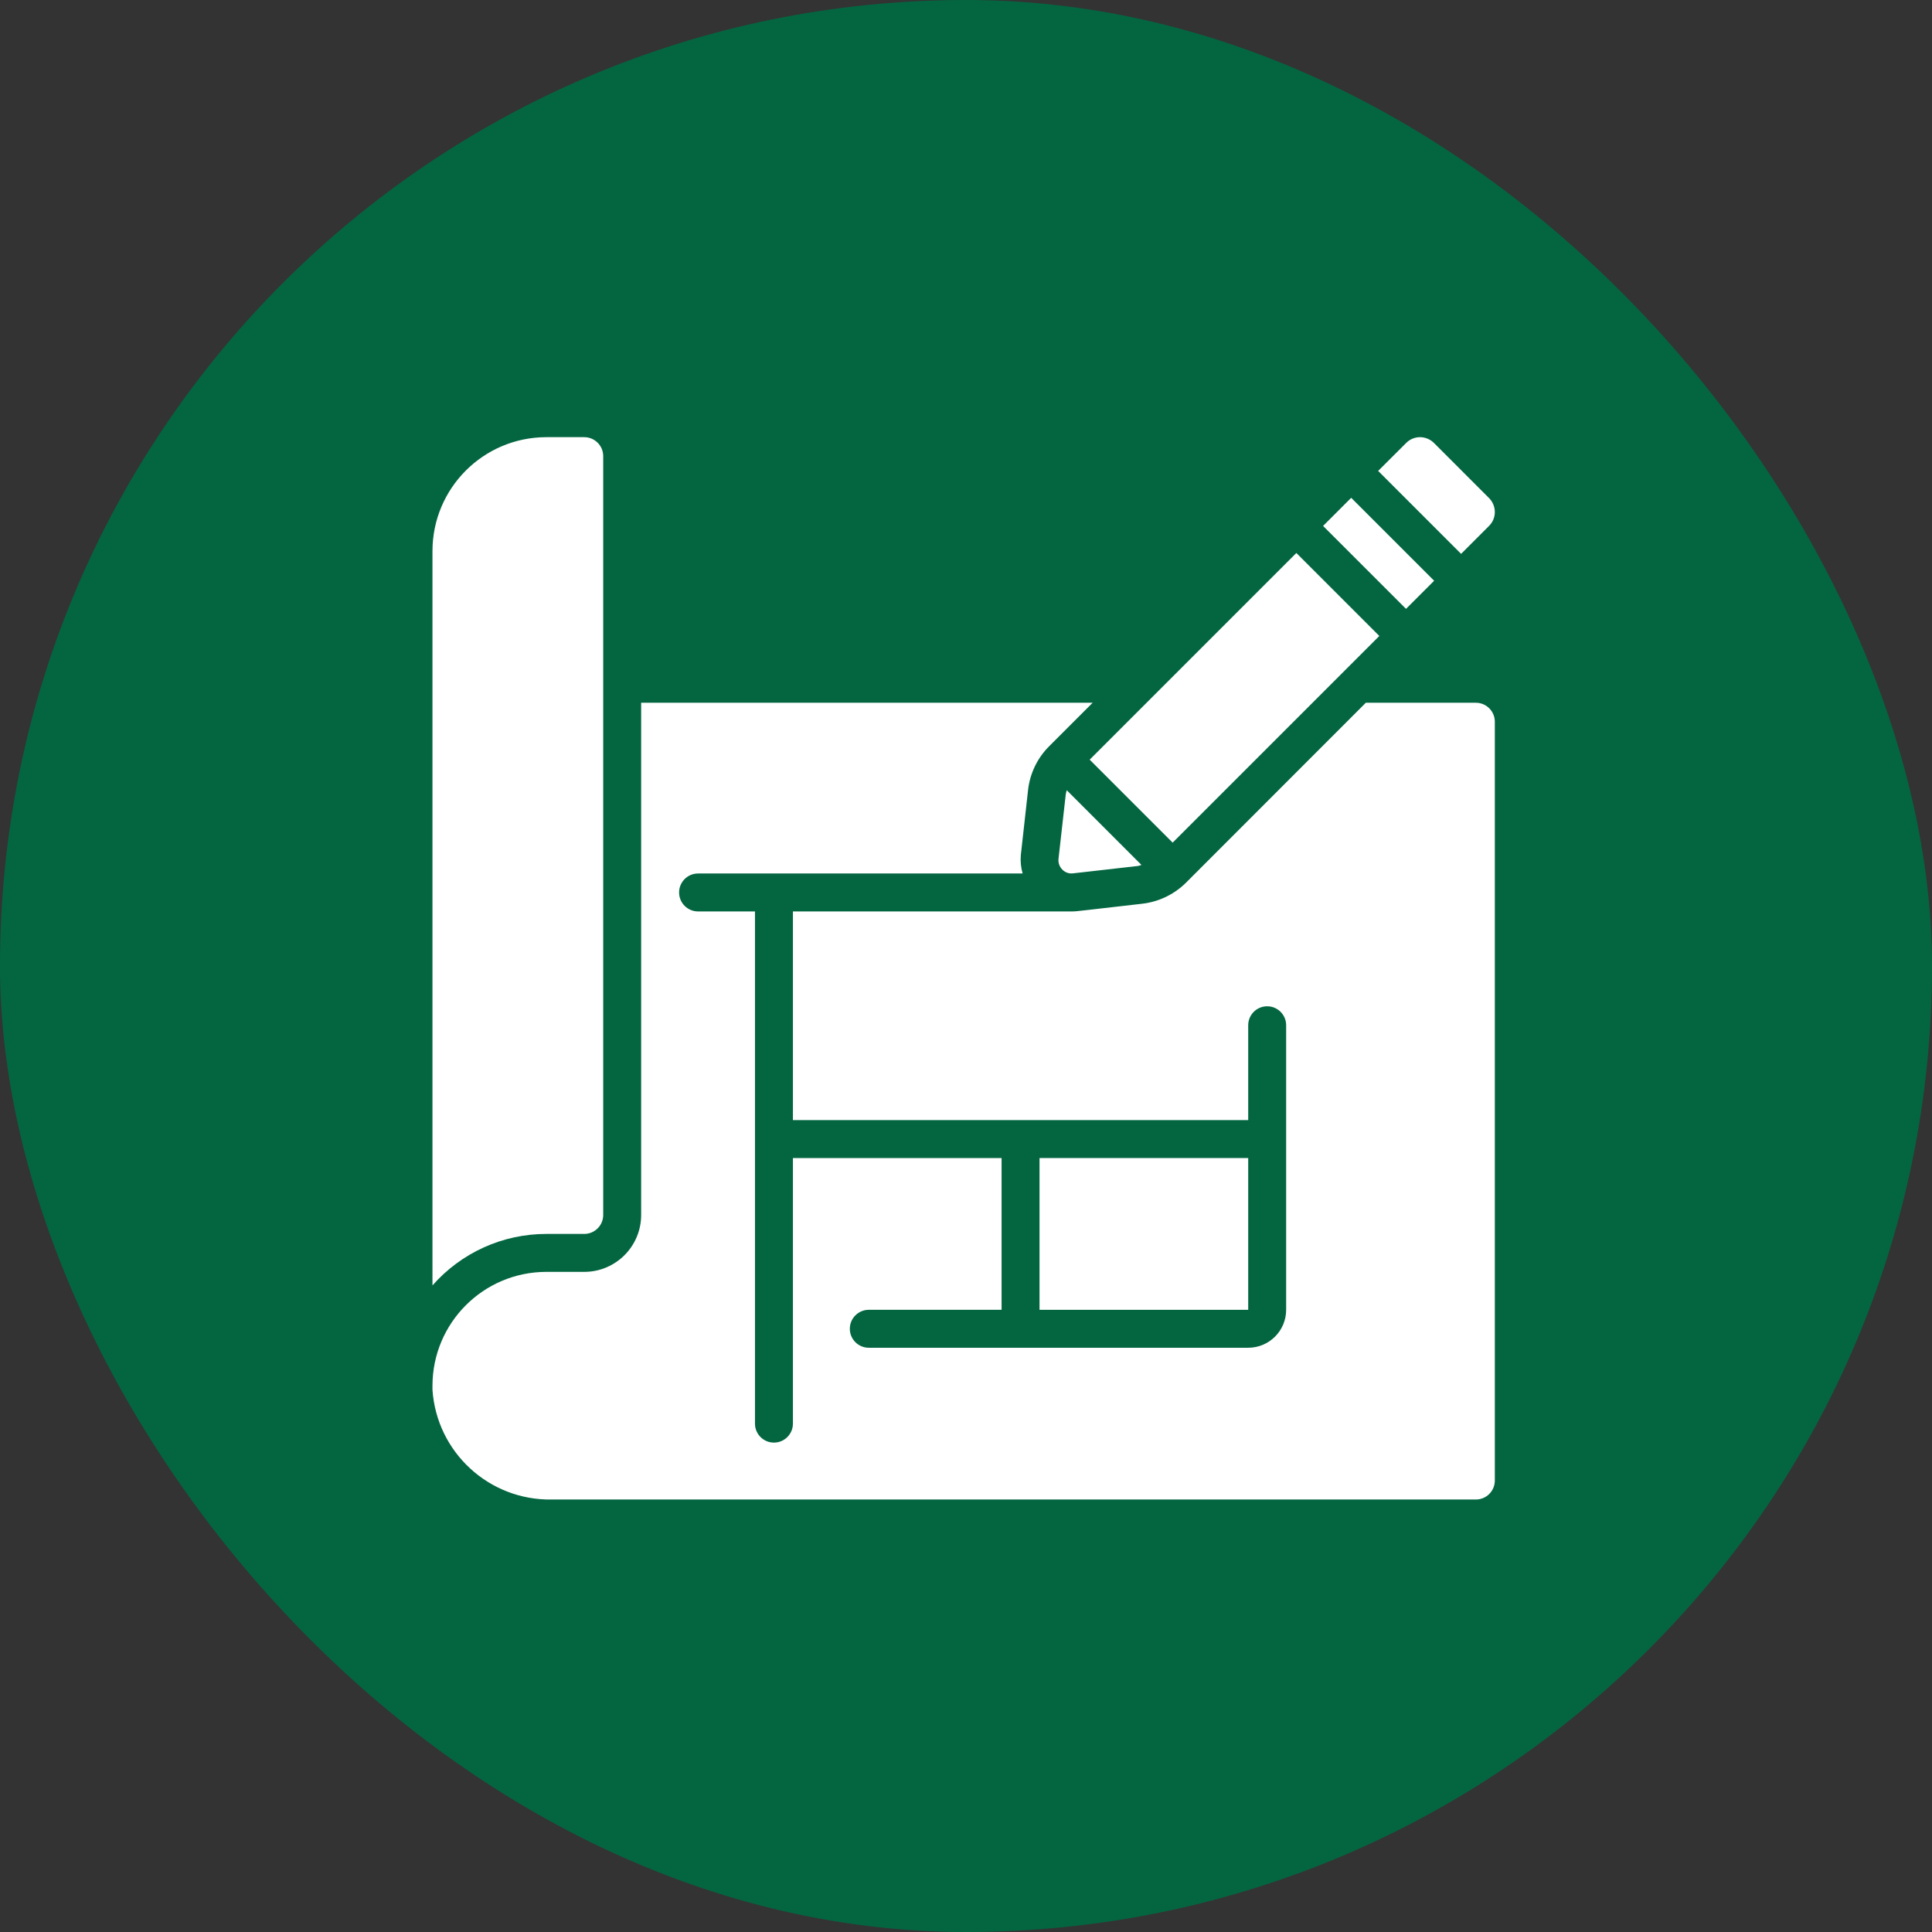
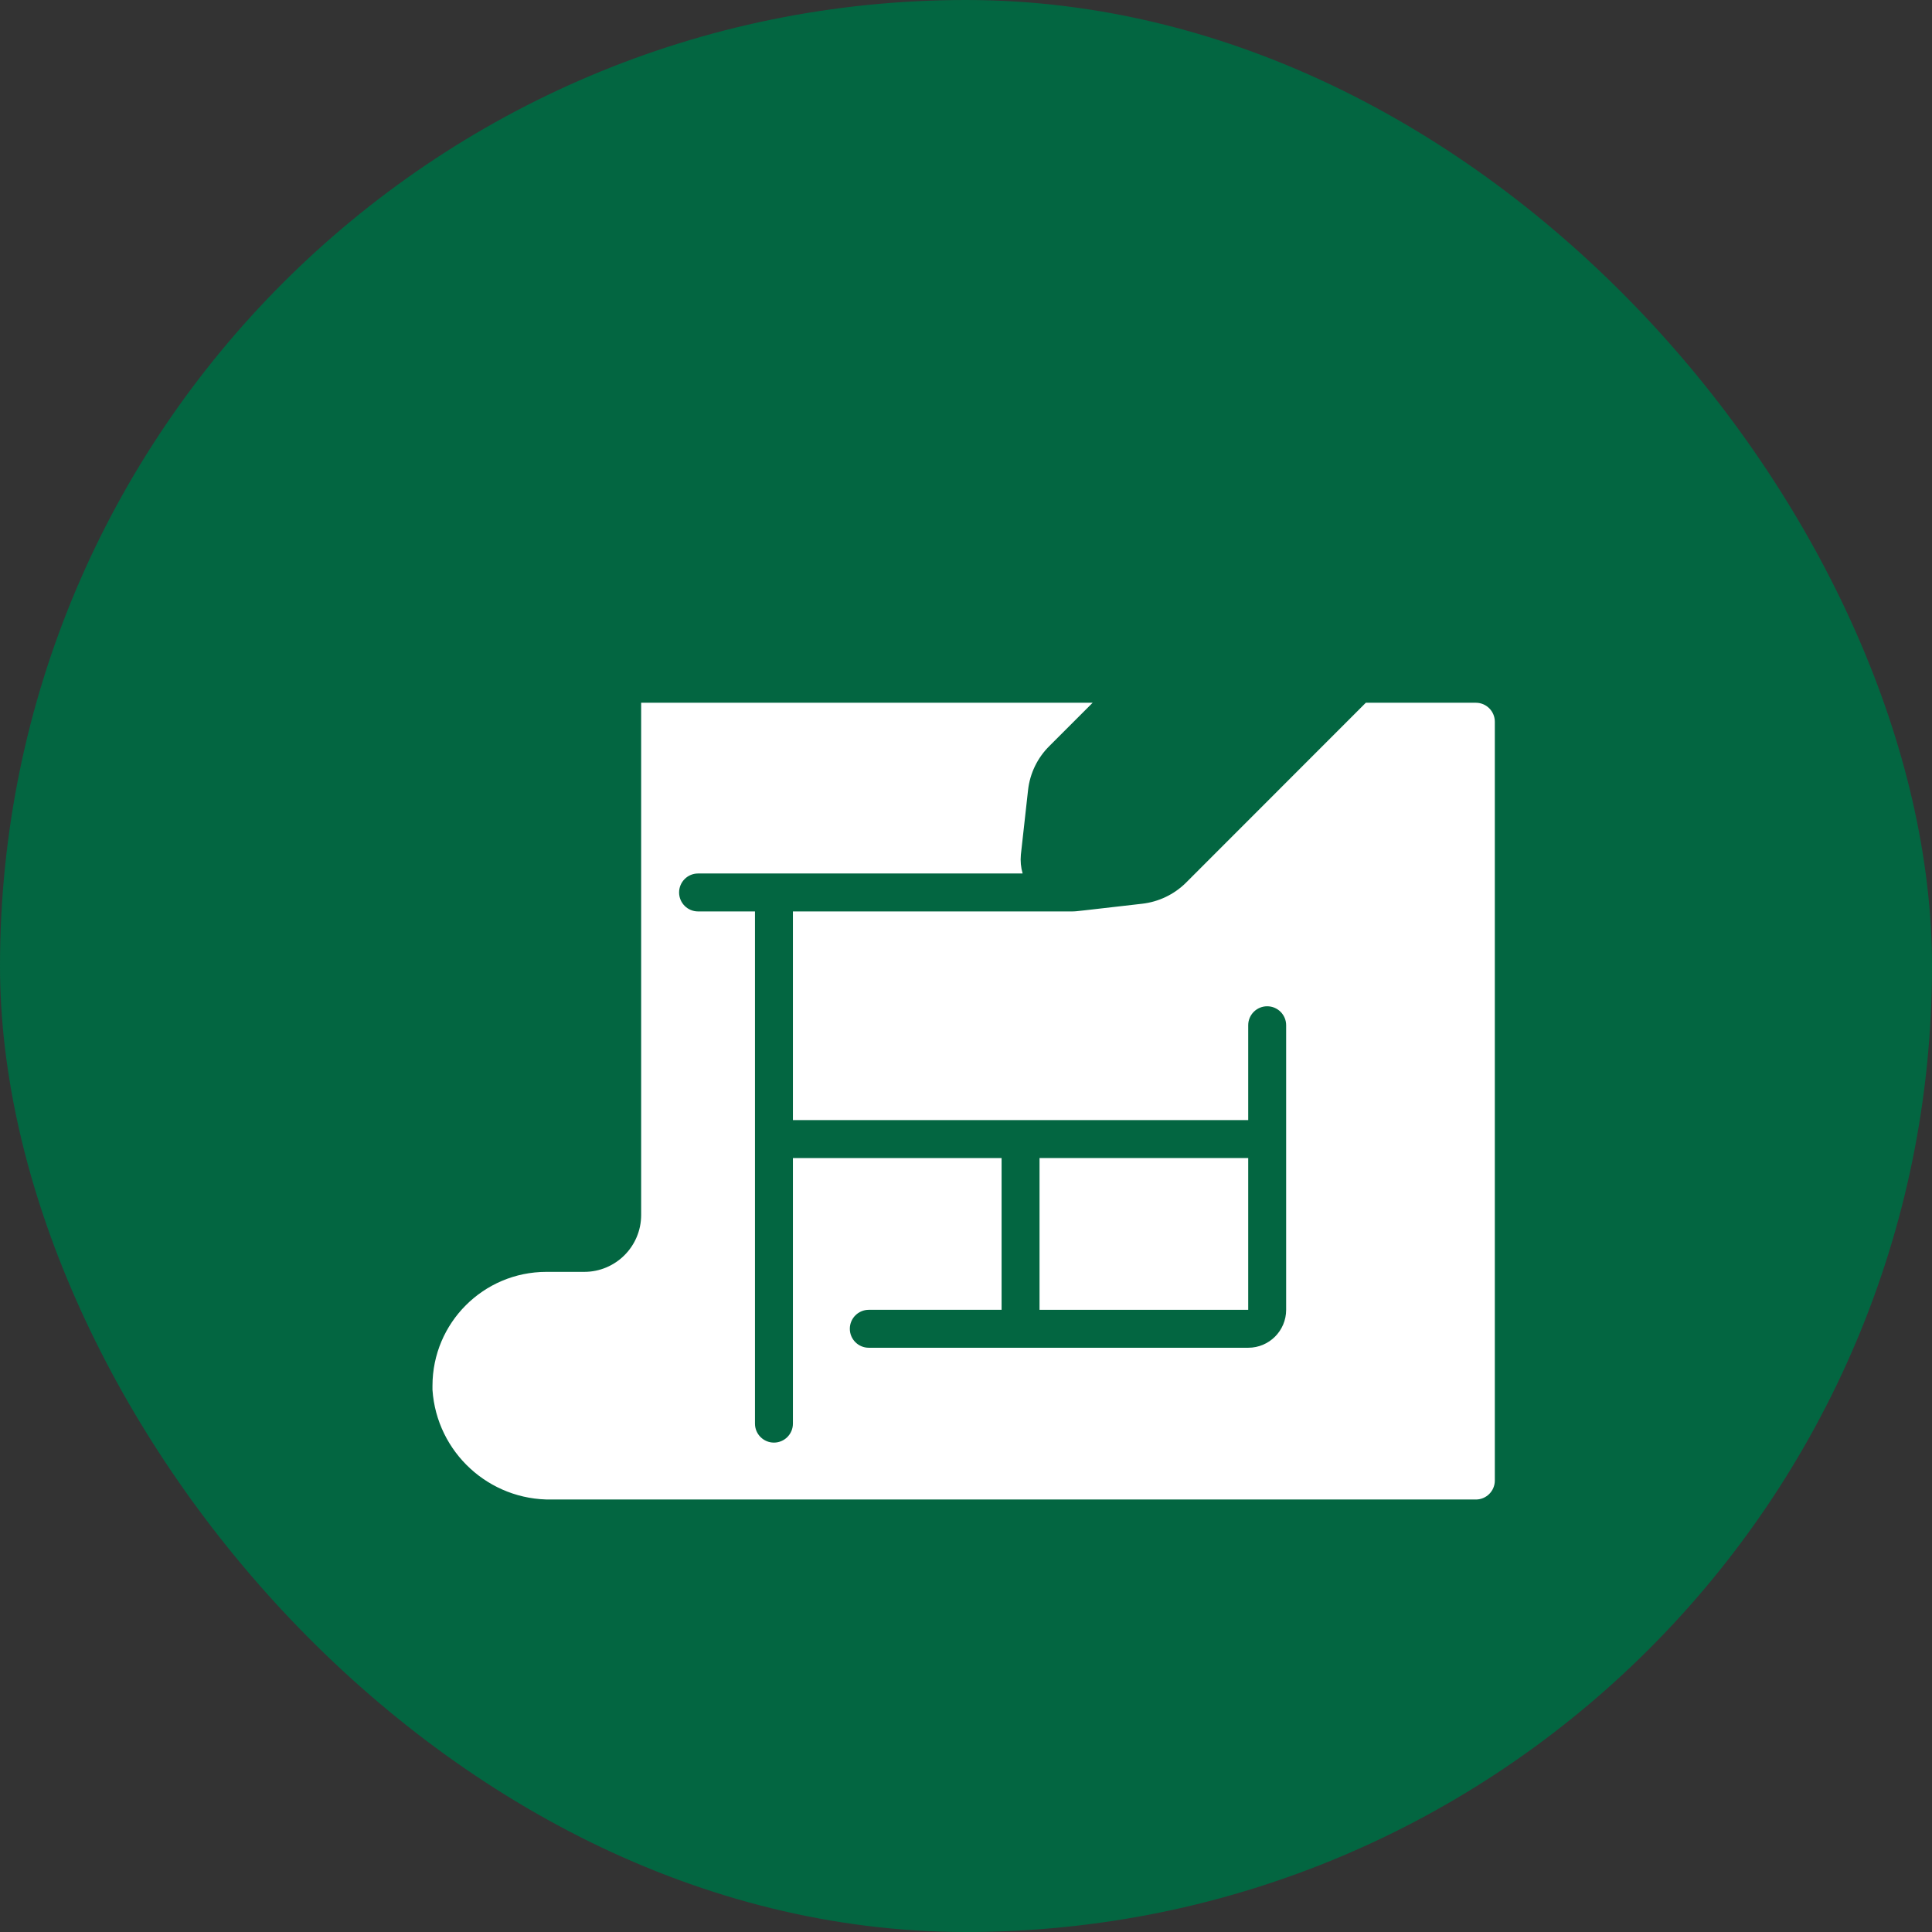
<svg xmlns="http://www.w3.org/2000/svg" width="411" height="411" viewBox="0 0 411 411" fill="none">
  <rect x="0" y="0" width="411" height="411" fill="#333333" stroke="none" />
  <rect width="411" height="411" rx="205.5" fill="#036641" />
  <g clip-path="url(#clip0_302_4818)">
-     <path d="M226.724 168.971L225.179 182.705C225.134 183.12 225.183 183.541 225.323 183.935C225.463 184.329 225.689 184.686 225.986 184.981C226.279 185.288 226.642 185.521 227.043 185.662C227.444 185.802 227.873 185.845 228.294 185.788L242.056 184.222C242.33 184.19 242.568 184.061 242.83 184.004L226.934 168.107C226.847 168.391 226.777 168.679 226.724 168.971ZM231.811 161.606L275.778 117.638L293.43 135.291L249.463 179.258L231.811 161.606ZM281.463 111.881L287.443 105.901L305.087 123.545L299.107 129.525L281.463 111.881ZM316.735 111.911C317.134 111.527 317.451 111.066 317.668 110.556C317.885 110.047 317.997 109.499 317.998 108.945C317.999 108.383 317.888 107.826 317.671 107.307C317.454 106.788 317.136 106.317 316.735 105.922L305.084 94.267C304.691 93.866 304.222 93.548 303.704 93.33C303.187 93.112 302.631 93 302.069 93C301.519 93.002 300.975 93.114 300.468 93.329C299.962 93.543 299.503 93.857 299.119 94.251L293.179 100.18L310.823 117.823L316.735 111.911ZM116.216 262.497H124.287C126.516 262.497 128.323 260.69 128.323 258.462V97.036C128.323 94.807 126.516 93 124.287 93H116.216C102.848 93.013 92.015 103.846 92.002 117.214V273.45C95.027 270.007 98.752 267.25 102.927 265.361C107.103 263.472 111.633 262.496 116.216 262.497Z" fill="white" />
    <path d="M117.386 318.996H313.963C316.191 318.996 317.998 317.189 317.998 314.961V153.535C317.998 151.306 316.191 149.499 313.963 149.499H290.556L252.241 187.838C249.726 190.304 246.459 191.859 242.959 192.257C229.339 193.786 229.214 193.891 228.036 193.891H168.679V238.283H265.535V218.105C265.535 215.876 267.342 214.069 269.571 214.069C271.799 214.069 273.606 215.876 273.606 218.105V278.64C273.606 283.097 269.992 286.711 265.535 286.711H184.822C182.593 286.711 180.786 284.904 180.786 282.675C180.786 280.447 182.593 278.64 184.822 278.64H213.071V246.354H168.679V302.853C168.679 305.082 166.873 306.889 164.644 306.889C162.415 306.889 160.608 305.082 160.608 302.853V193.891H148.501C146.272 193.891 144.466 192.084 144.466 189.856C144.466 187.627 146.272 185.82 148.501 185.82H217.547C217.173 184.526 217.046 183.173 217.172 181.833L218.701 168.083C219.095 164.51 220.712 161.182 223.278 158.664L232.443 149.499H136.394V258.461C136.394 265.148 130.973 270.569 124.287 270.569H116.216C102.848 270.582 92.015 281.415 92.002 294.782V295.67C92.903 308.964 104.063 319.22 117.386 318.996Z" fill="white" />
-     <path d="M221.143 246.354H265.535V278.64H221.143V246.354Z" fill="white" />
+     <path d="M221.143 246.354H265.535V278.64H221.143Z" fill="white" />
  </g>
  <defs>
    <clipPath id="clip0_302_4818">
      <rect width="226" height="226" fill="white" transform="translate(92 93)" />
    </clipPath>
  </defs>
</svg>